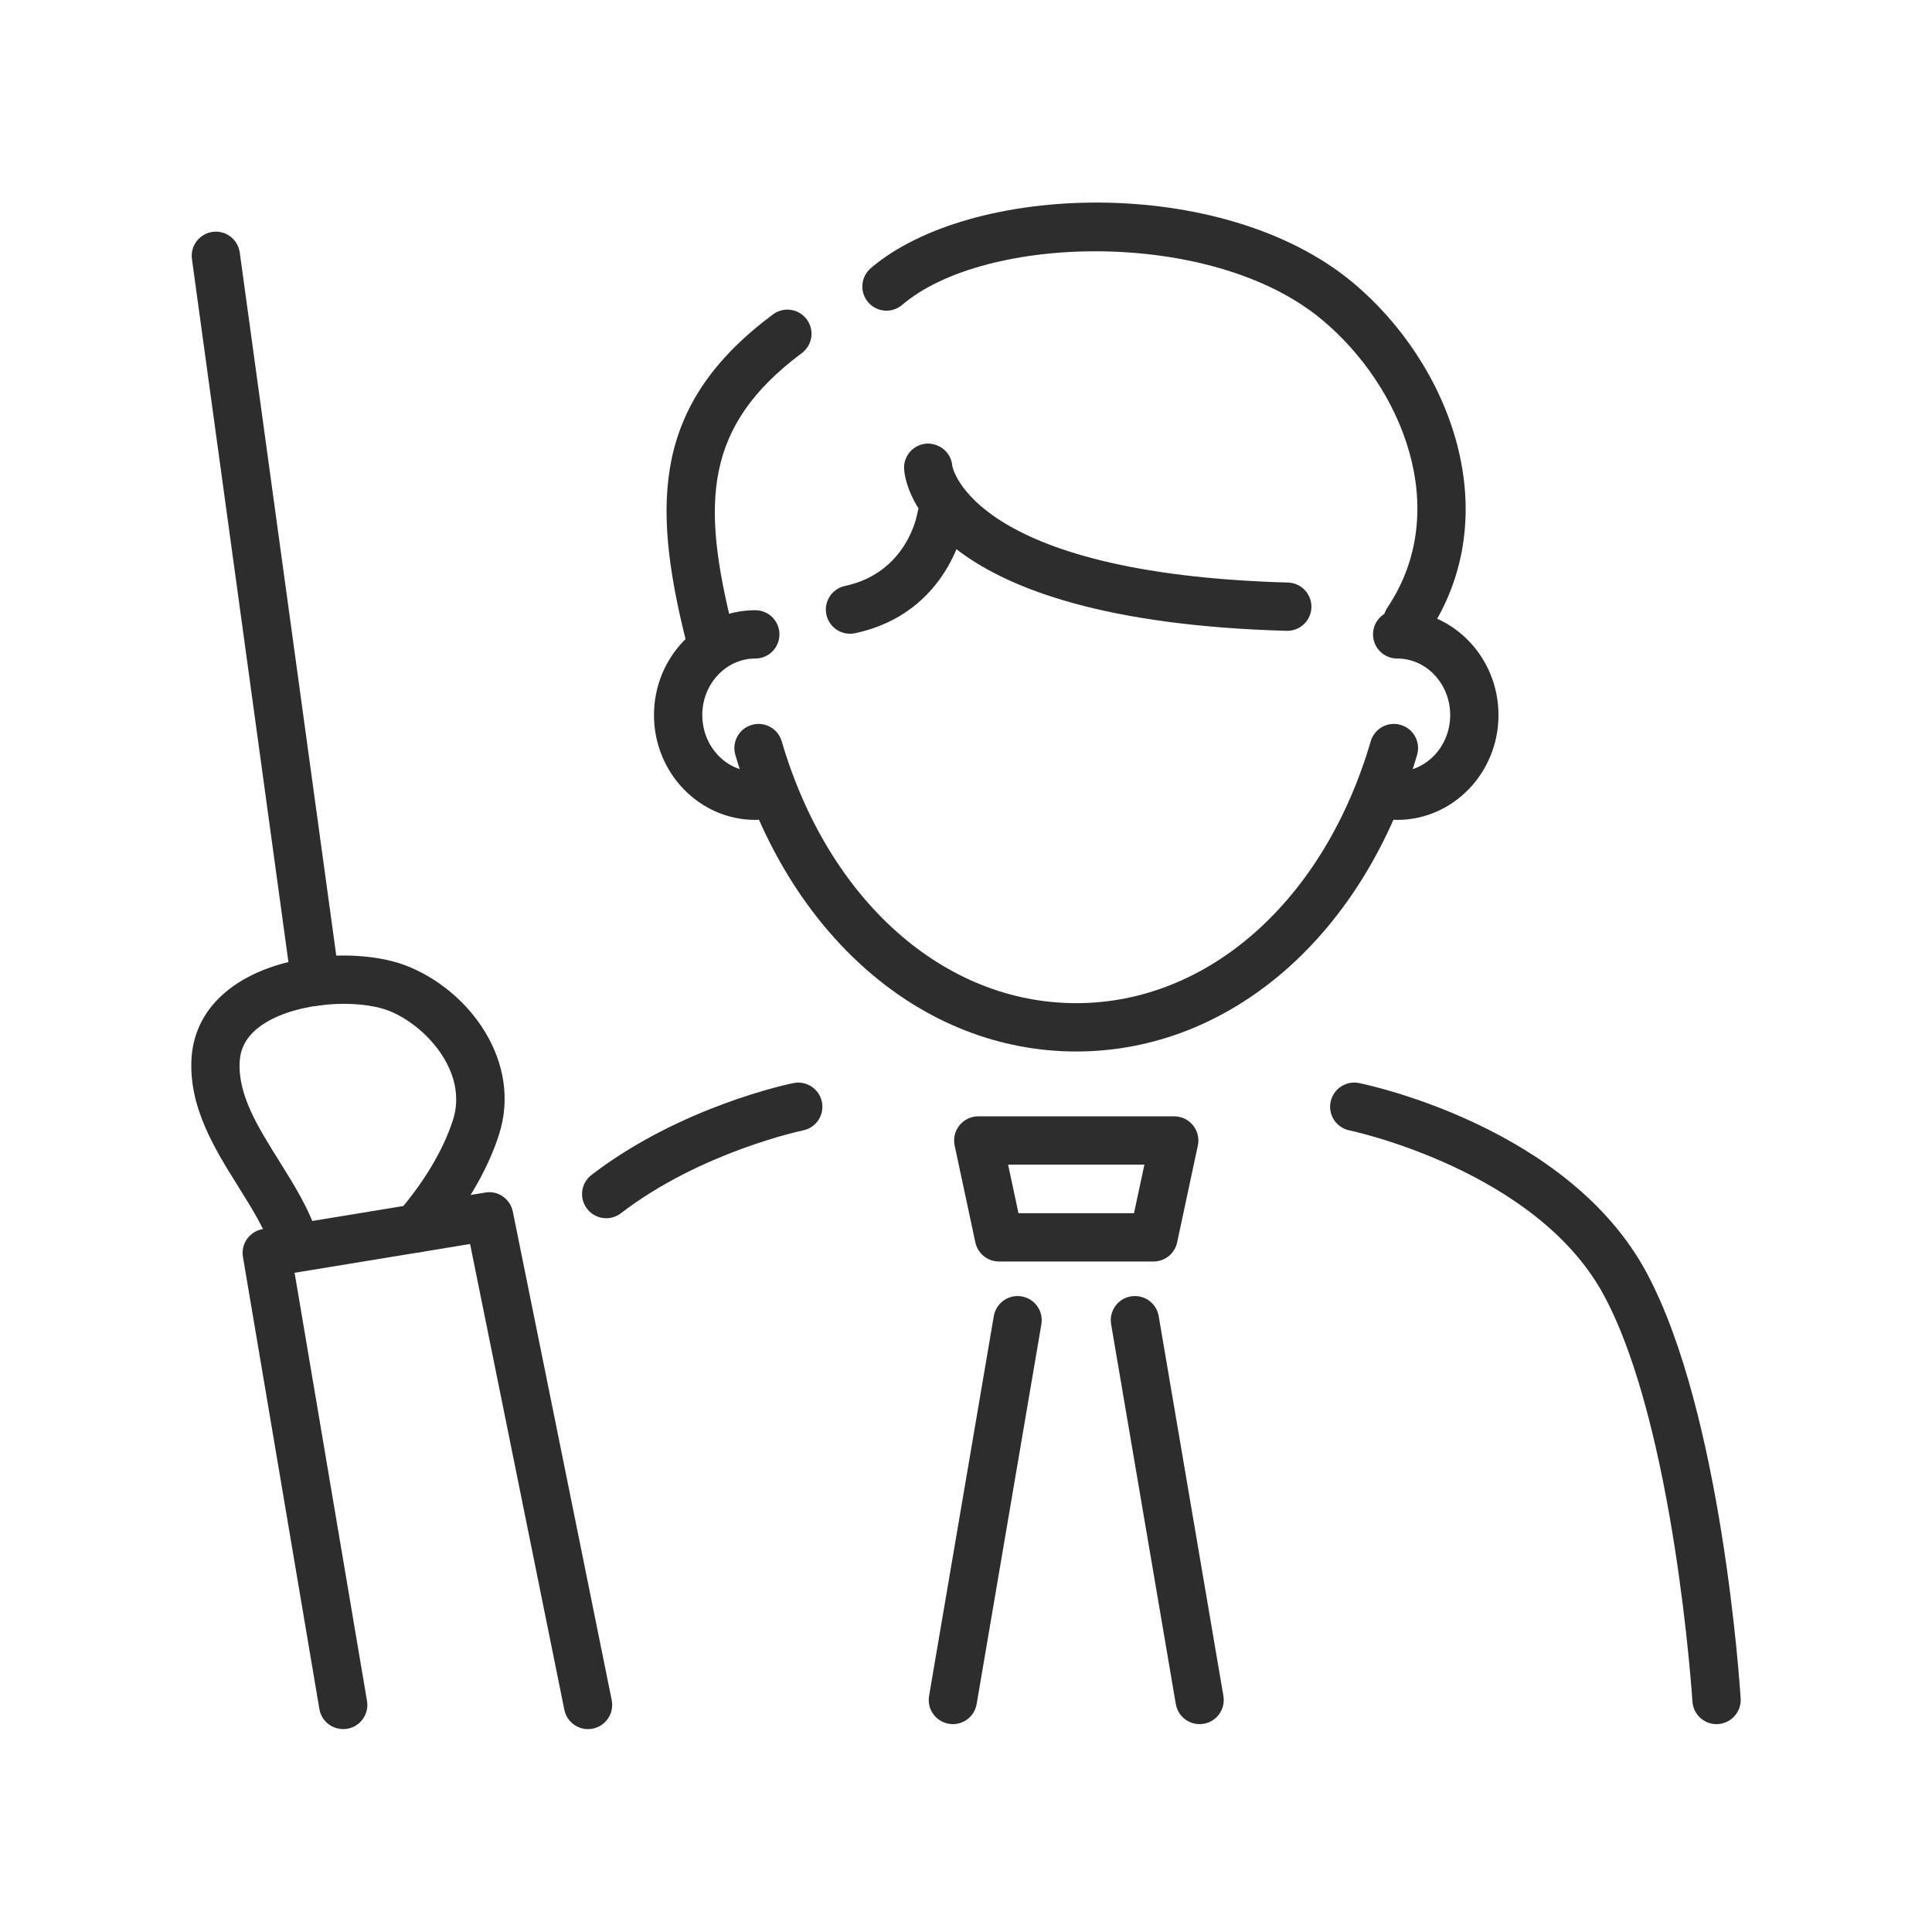
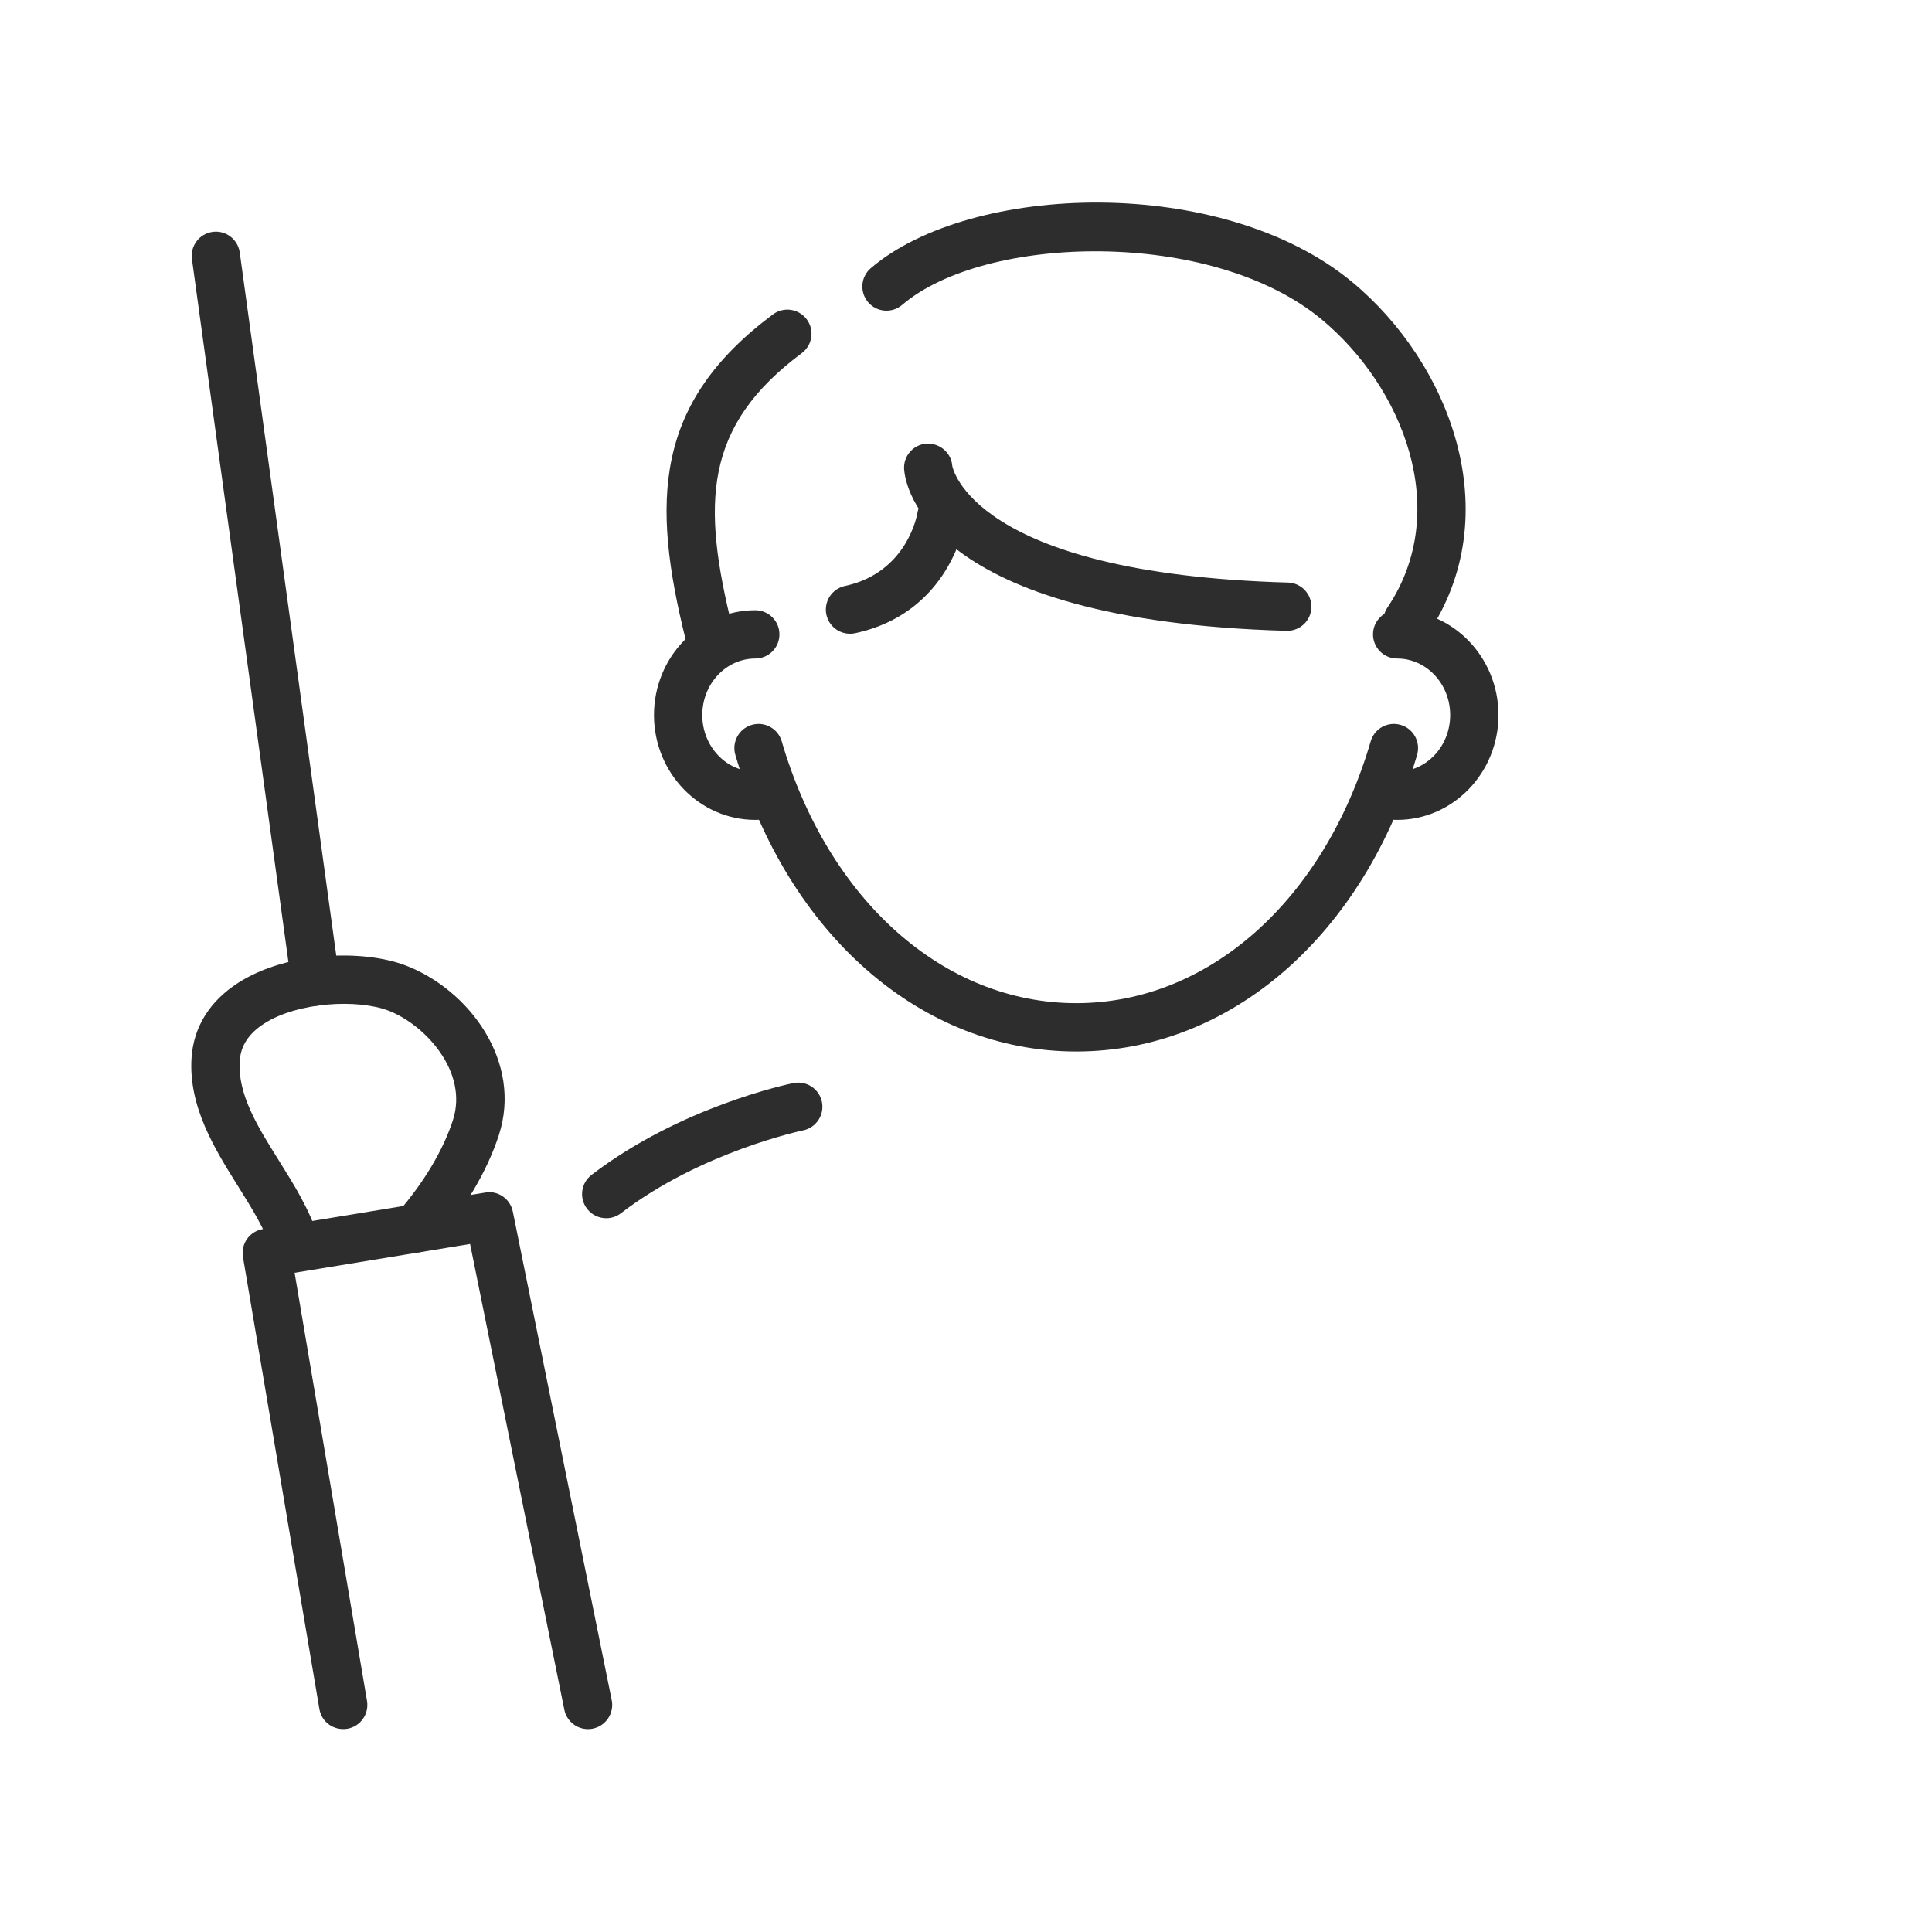
<svg xmlns="http://www.w3.org/2000/svg" id="_レイヤー_3" width="80" height="80" viewBox="0 0 80 80">
  <defs>
    <style>.cls-1{fill:#2d2d2d;}</style>
  </defs>
  <path class="cls-1" d="M53.304,26.121c-.01,0-.02,0-.029,0-14.957-.418-15.791-6.043-15.837-6.683-.04-.551.375-1.03.926-1.069.547-.027,1.029.375,1.068.926.004.014.77,4.459,13.899,4.827.552.015.986.476.972,1.027-.016.542-.46.972-.999.972Z" />
  <path class="cls-1" d="M35.196,26.241c-.462,0-.877-.321-.977-.791-.116-.54.229-1.072.769-1.187,2.591-.553,2.994-2.986,2.998-3.011.084-.546.595-.917,1.141-.836.546.084.92.595.836,1.141-.023.156-.633,3.825-4.557,4.663-.07.015-.141.022-.21.022Z" />
  <path class="cls-1" d="M44.564,43.54c-6.39,0-11.93-4.821-14.115-12.282-.155-.53.148-1.086.679-1.241.532-.157,1.086.149,1.241.678,1.929,6.588,6.716,10.844,12.195,10.844s10.267-4.256,12.195-10.844c.155-.53.71-.836,1.241-.678.53.155.834.71.679,1.241-2.186,7.461-7.726,12.282-14.115,12.282Z" />
  <path class="cls-1" d="M31.275,33.95c-2.313,0-4.195-1.947-4.195-4.341s1.882-4.341,4.195-4.341c.553,0,1,.448,1,1s-.447,1-1,1c-1.211,0-2.195,1.05-2.195,2.341s.984,2.341,2.195,2.341c.067,0,.135-.005.2-.011.553-.051,1.037.354,1.088.904.05.55-.354,1.037-.904,1.087-.126.012-.254.02-.384.02Z" />
  <path class="cls-1" d="M57.854,33.95c-.131,0-.257-.008-.384-.019-.55-.05-.955-.537-.905-1.086.051-.55.523-.953,1.087-.906.066.006.134.011.202.011,1.211,0,2.195-1.05,2.195-2.341s-.984-2.341-2.195-2.341c-.553,0-1-.448-1-1s.447-1,1-1c2.313,0,4.195,1.947,4.195,4.341s-1.882,4.341-4.195,4.341Z" />
  <path class="cls-1" d="M29.366,27.26c-.448,0-.856-.304-.97-.758-1.437-5.766-1.306-9.82,3.61-13.483.442-.331,1.069-.238,1.399.204.33.443.238,1.069-.204,1.399-4.067,3.03-4.155,6.215-2.864,11.396.133.536-.193,1.079-.729,1.212-.082.021-.163.03-.243.03Z" />
  <path class="cls-1" d="M58.277,26.72c-.191,0-.386-.055-.557-.17-.458-.308-.58-.929-.272-1.388,2.709-4.035.619-9.162-2.723-11.937-4.549-3.779-13.94-3.534-17.367-.601-.418.358-1.049.312-1.41-.109-.359-.42-.31-1.051.109-1.41,4.139-3.542,14.555-3.896,19.945.582,4.016,3.334,6.469,9.582,3.105,14.591-.192.287-.509.442-.831.442Z" />
-   <path class="cls-1" d="M47.766,52.236h-6.401c-.472,0-.879-.33-.978-.791l-.857-4.011c-.063-.295.01-.604.2-.838.189-.234.476-.371.777-.371h8.116c.302,0,.588.137.777.371.19.234.264.543.2.838l-.857,4.011c-.099.461-.506.791-.978.791ZM42.173,50.236h4.784l.43-2.011h-5.644l.43,2.011Z" />
-   <path class="cls-1" d="M39.457,71.393c-.056,0-.112-.005-.169-.015-.545-.093-.91-.608-.817-1.153l2.68-15.727c.093-.544.613-.911,1.153-.817.545.093.91.608.817,1.153l-2.68,15.727c-.083.487-.506.832-.984.832Z" />
-   <path class="cls-1" d="M49.672,71.393c-.479,0-.901-.345-.984-.832l-2.679-15.727c-.093-.545.273-1.062.817-1.153.547-.093,1.062.273,1.153.817l2.679,15.727c.093.545-.273,1.062-.817,1.153-.057.01-.113.015-.169.015Z" />
  <path class="cls-1" d="M24.347,71.599c-.466,0-.883-.327-.979-.802l-3.903-19.286-7.266,1.192,2.998,17.729c.092.545-.275,1.061-.819,1.153-.558.086-1.061-.275-1.153-.819l-3.165-18.72c-.044-.263.018-.532.173-.748.154-.217.389-.362.651-.405l9.208-1.511c.529-.098,1.036.261,1.143.788l4.095,20.23c.109.541-.241,1.068-.782,1.179-.066.014-.134.02-.199.02Z" />
  <path class="cls-1" d="M13.062,41.646c-.492,0-.921-.363-.989-.865L7.948,10.729c-.075-.547.307-1.052.854-1.127.544-.078,1.051.308,1.126.855l4.125,30.052c.075.548-.307,1.052-.854,1.127-.046.006-.092.01-.137.01Z" />
  <path class="cls-1" d="M12.211,52.494c-.427,0-.822-.275-.955-.704-.268-.862-.815-1.738-1.396-2.666-.967-1.545-2.062-3.297-1.928-5.329.086-1.274.755-2.347,1.936-3.102,2.039-1.304,5.19-1.384,6.938-.712,2.62,1.007,4.837,3.977,3.851,7.019-.482,1.489-1.406,3.052-2.671,4.518-.36.418-.992.463-1.41.104-.418-.36-.465-.992-.104-1.41,1.092-1.266,1.881-2.59,2.282-3.828.651-2.01-1.162-3.957-2.665-4.534-1.272-.49-3.742-.366-5.145.53-.642.41-.975.917-1.017,1.549-.093,1.388.743,2.723,1.627,4.136.622.995,1.266,2.023,1.61,3.135.164.527-.132,1.088-.659,1.251-.099.03-.198.045-.296.045Z" />
-   <path class="cls-1" d="M71.077,71.393c-.523,0-.964-.407-.997-.938-.007-.113-.741-11.371-3.658-16.806-2.793-5.204-10.468-6.825-10.545-6.842-.541-.11-.891-.638-.78-1.179.11-.54.639-.892,1.178-.781.353.071,8.669,1.816,11.909,7.856,3.124,5.819,3.862,17.146,3.893,17.626.034.552-.385,1.026-.936,1.061-.021,0-.043.002-.063.002Z" />
  <path class="cls-1" d="M25.103,50.444c-.301,0-.598-.135-.794-.391-.337-.438-.254-1.066.184-1.402,3.692-2.834,8.174-3.766,8.363-3.804.542-.107,1.068.241,1.178.781.11.541-.239,1.068-.78,1.179-.042.009-4.228.886-7.542,3.43-.182.14-.396.207-.608.207Z" />
</svg>